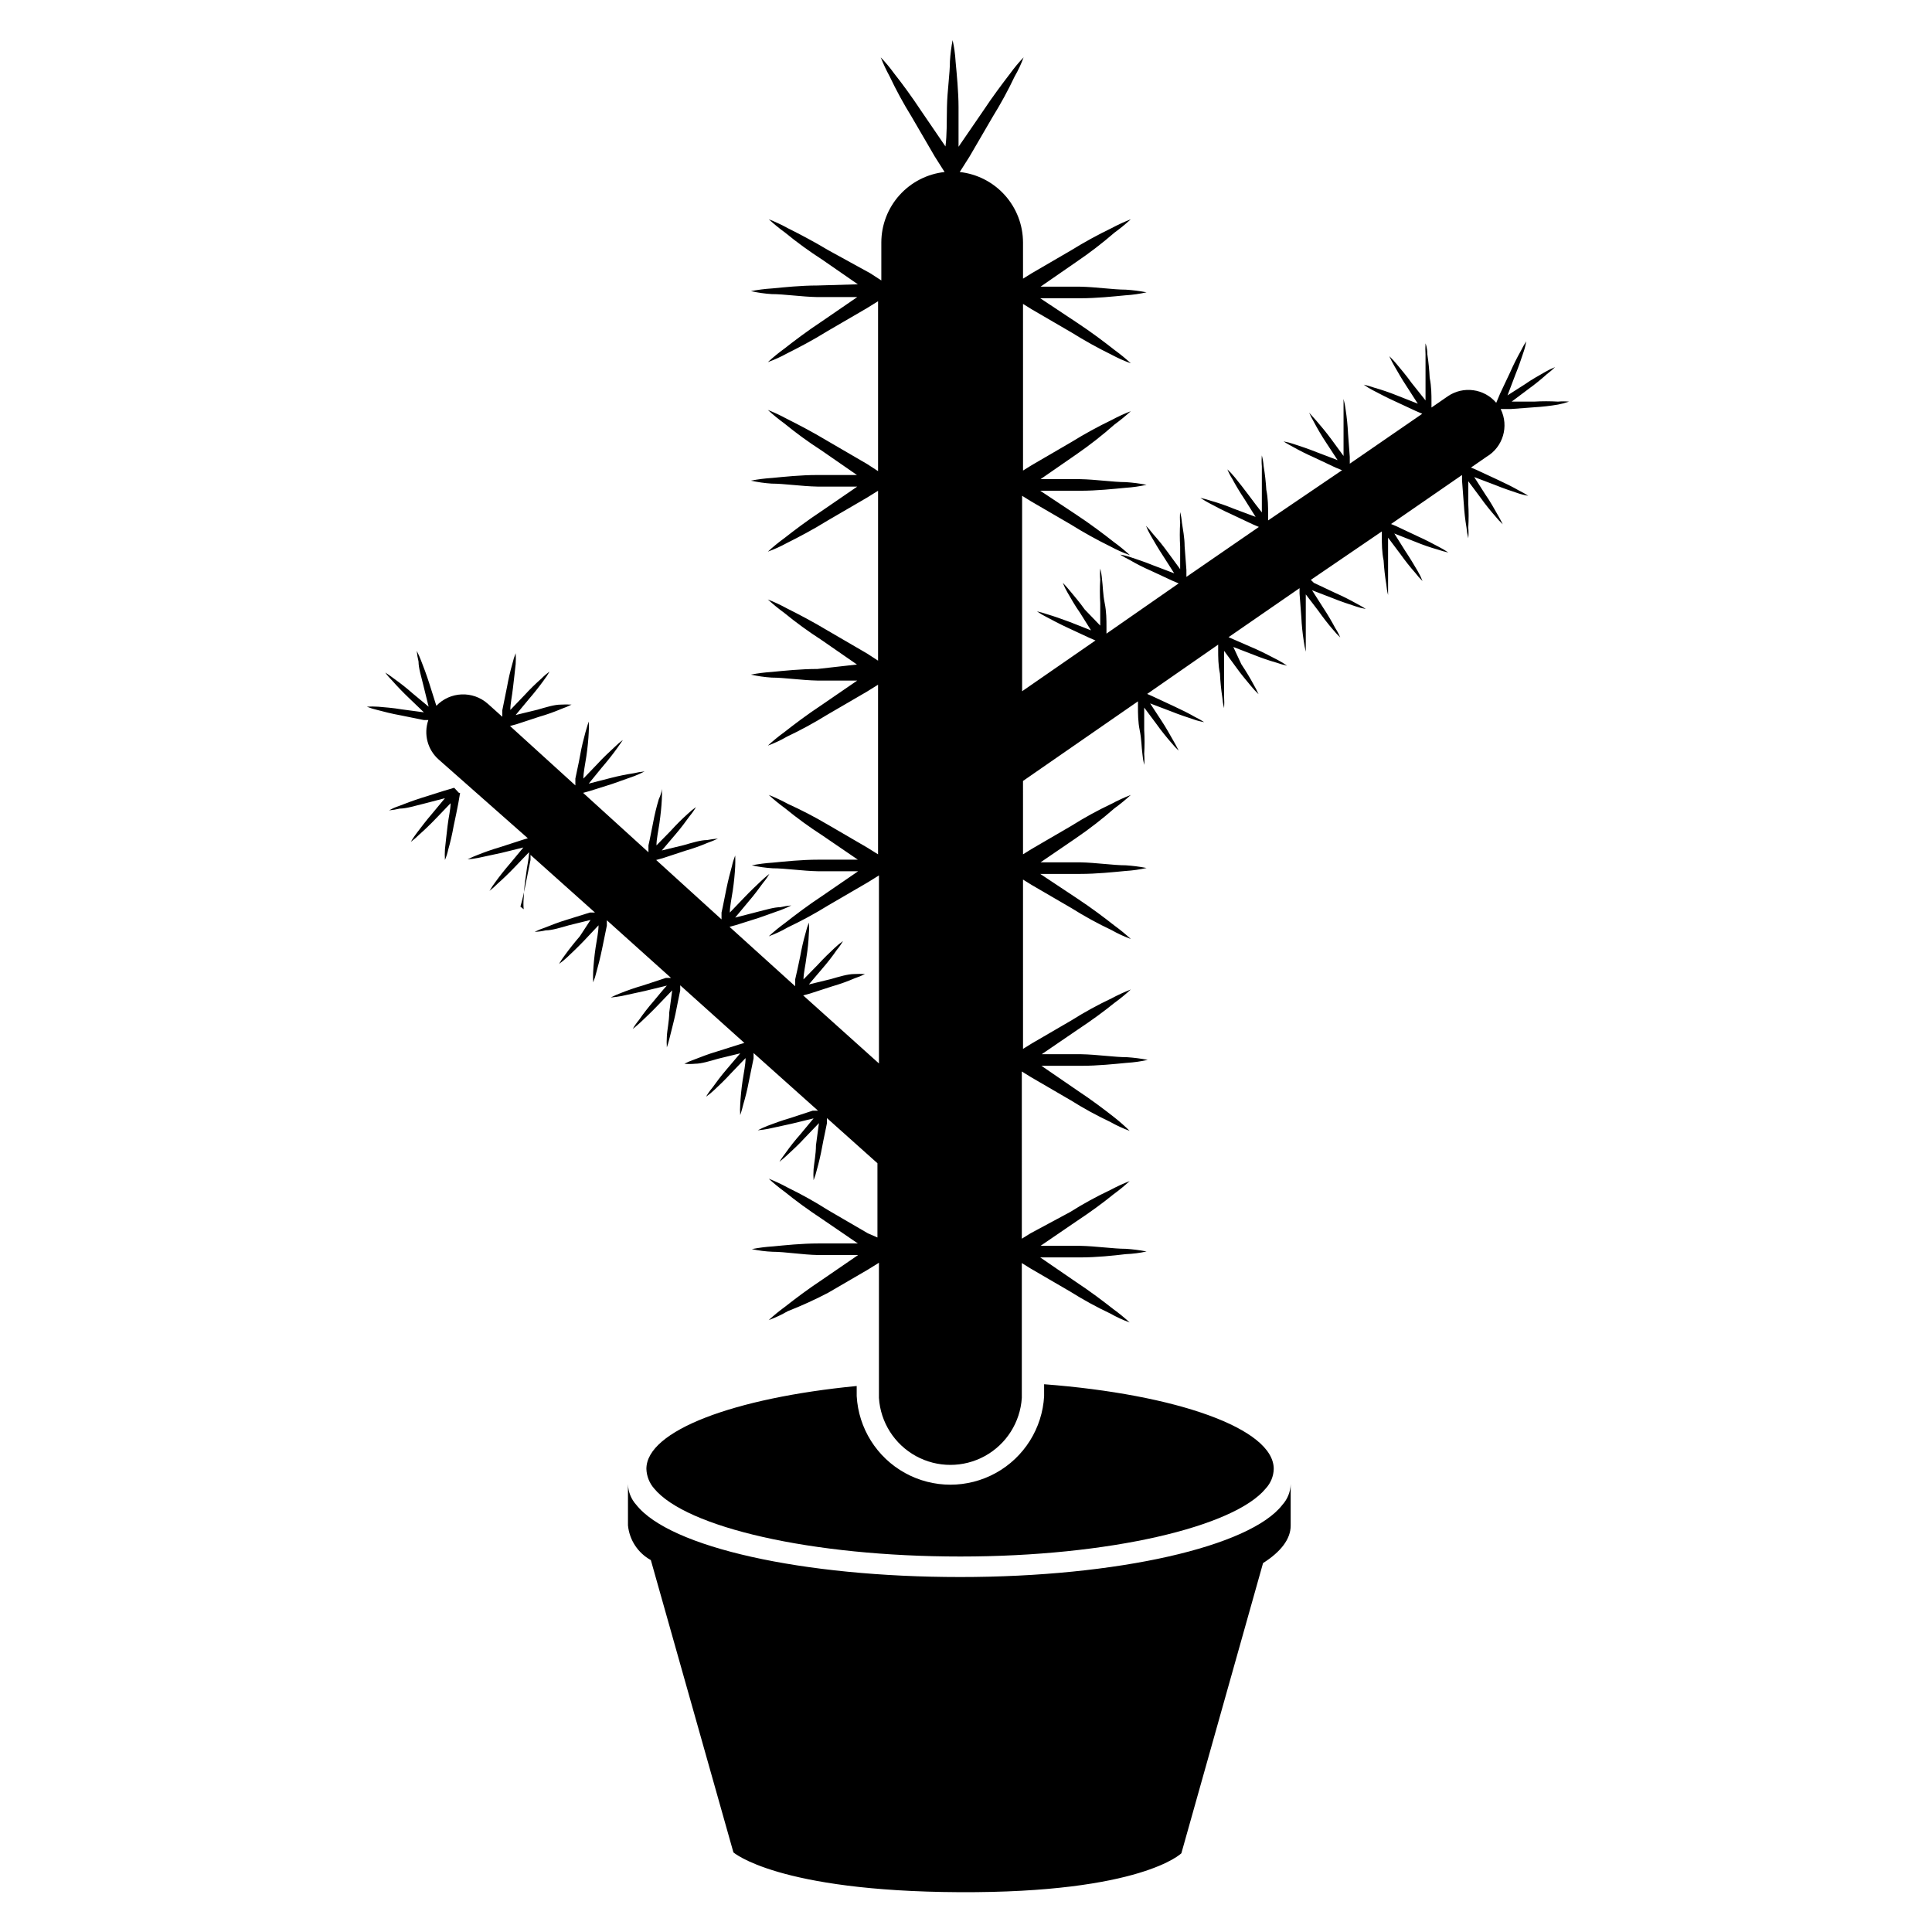
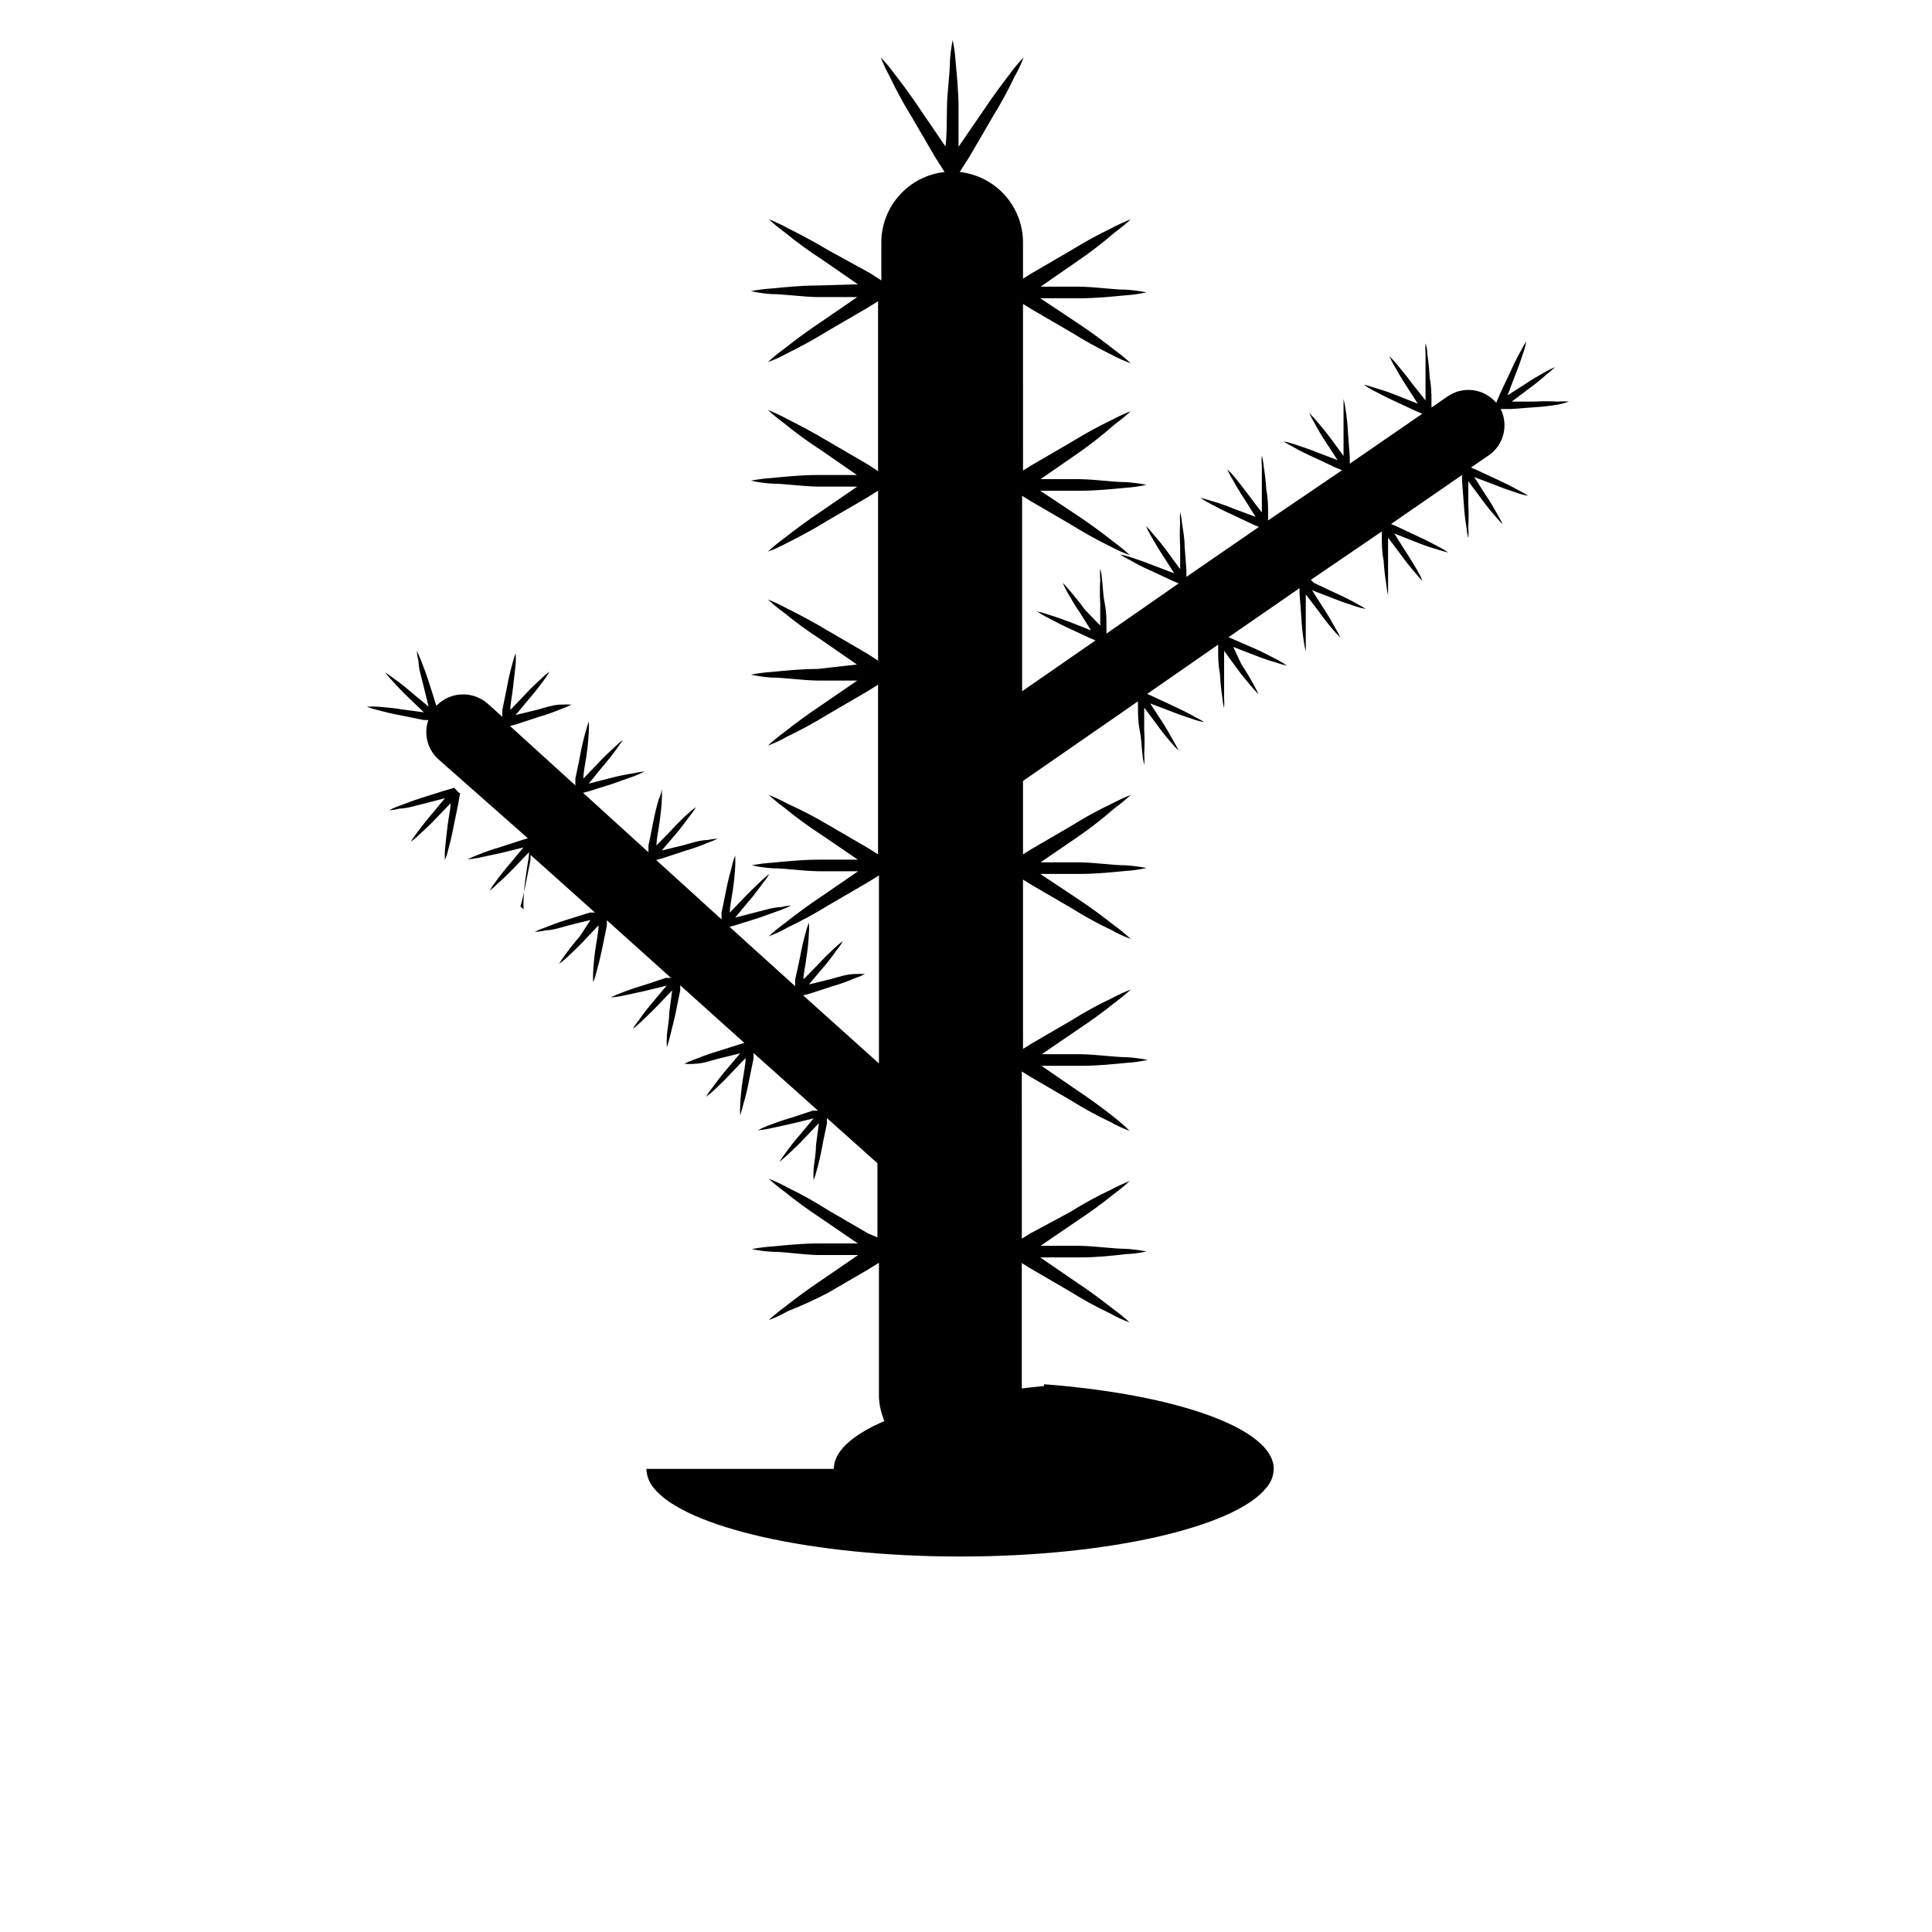
<svg xmlns="http://www.w3.org/2000/svg" fill="#000000" width="800px" height="800px" version="1.1" viewBox="144 144 512 512">
  <g>
-     <path d="m315.3 533.27c0.062 1.914 0.785 3.75 2.047 5.195 8.5 10.312 41.645 18.027 81.16 18.027s72.578-7.871 80.926-18.027h-0.004c1.324-1.414 2.082-3.262 2.125-5.195 0-10.707-25.82-19.758-60.852-22.434v3.148l0.004-0.004c-0.48 8.543-5.316 16.238-12.805 20.375-7.488 4.137-16.578 4.137-24.062 0-7.488-4.137-12.324-11.832-12.805-20.375v-2.676c-32.434 3.148-55.734 11.809-55.734 21.965z" />
-     <path d="m398.43 561.93c-41.801 0-76.91-7.871-85.805-19.129h-0.004c-1.371-1.512-2.152-3.469-2.203-5.512v10.945c0.375 3.883 2.644 7.328 6.062 9.207l21.883 77.461s11.652 10.312 59.906 10.547c48.254 0.234 58.805-10.312 58.805-10.312l21.648-76.906c4.723-2.992 7.32-6.375 7.32-9.918v-11.023c-0.047 2.043-0.832 4-2.203 5.512-8.504 11.02-43.531 19.129-85.41 19.129z" />
+     <path d="m315.3 533.27c0.062 1.914 0.785 3.75 2.047 5.195 8.5 10.312 41.645 18.027 81.16 18.027s72.578-7.871 80.926-18.027h-0.004c1.324-1.414 2.082-3.262 2.125-5.195 0-10.707-25.82-19.758-60.852-22.434v3.148l0.004-0.004v-2.676c-32.434 3.148-55.734 11.809-55.734 21.965z" />
    <path d="m265.62 354.11-1.262-1.34-2.676 0.789-5.984 1.891c-2.203 0.707-4.328 1.496-5.902 2.125v-0.004c-0.93 0.301-1.828 0.699-2.676 1.184 0.953-0.086 1.902-0.246 2.832-0.473 1.73 0 3.938-0.707 6.219-1.258l5.746-1.496-3.465 4.172c-1.496 1.73-2.914 3.621-3.938 4.961-1.023 1.34-1.652 2.441-1.652 2.441l0.004-0.004c0.785-0.57 1.52-1.203 2.203-1.891 1.34-1.18 2.992-2.754 4.566-4.41l3.777-3.938c0 1.652-0.551 3.777-0.789 5.902-0.234 2.125-0.551 4.566-0.707 6.297v0.008c-0.066 0.941-0.066 1.891 0 2.832 0.375-0.887 0.668-1.812 0.867-2.754 0.578-2.019 1.051-4.07 1.418-6.141 0.473-2.203 0.945-4.488 1.258-6.141l0.473-2.754z" />
    <path d="m556.89 250.43c-2.098-0.125-4.199-0.125-6.297 0h-5.984l4.41-3.305c1.695-1.227 3.324-2.539 4.883-3.938 0.77-0.586 1.504-1.215 2.203-1.891-0.898 0.348-1.77 0.77-2.598 1.262-1.496 0.867-3.543 1.969-5.434 3.305l-4.566 2.914 2.125-5.59c0.867-2.125 1.574-4.25 2.125-5.902h0.004c0.316-0.926 0.551-1.871 0.707-2.836-0.52 0.812-0.992 1.652-1.418 2.519-1.039 1.84-1.984 3.731-2.832 5.668l-2.676 5.668-1.023 2.441c-3.207-3.773-8.742-4.519-12.832-1.734l-4.328 2.992-0.004-1.574c0-1.73 0-4.016-0.473-6.297-0.102-2.109-0.312-4.211-0.629-6.297 0-1.73-0.473-2.832-0.473-2.832v-0.004c-0.066 0.969-0.066 1.945 0 2.914v6.297 5.902l-3.699-4.644c-1.34-1.891-2.832-3.621-3.938-4.961l0.004 0.004c-0.609-0.75-1.27-1.461-1.969-2.125 0.398 0.887 0.844 1.754 1.336 2.598 0.867 1.496 1.969 3.465 3.227 5.352l2.992 4.644-5.59-2.203h0.004c-1.957-0.785-3.957-1.469-5.984-2.047-0.902-0.32-1.82-0.582-2.754-0.789 0.773 0.559 1.59 1.059 2.438 1.496 1.574 0.789 3.543 1.891 5.668 2.832l5.746 2.676 1.652 0.707-19.207 13.227v-1.812l-0.473-6.297 0.004 0.004c-0.102-2.082-0.312-4.156-0.633-6.219-0.121-0.953-0.305-1.902-0.551-2.832v2.832 6.297 5.984l-3.227-4.41c-1.34-1.812-2.832-3.621-3.938-4.879-1.102-1.258-1.969-2.203-1.969-2.203h0.004c0.398 0.887 0.844 1.754 1.336 2.598 0.789 1.496 1.969 3.543 3.227 5.434l2.992 4.566-5.59-2.125c-2.125-0.867-4.328-1.574-5.984-2.125l0.004-0.004c-0.898-0.312-1.82-0.547-2.754-0.707 0 0 0.945 0.629 2.441 1.418l-0.004-0.004c1.84 1.039 3.734 1.984 5.668 2.836l5.668 2.676 1.73 0.707-19.598 13.305v-1.812c0-1.73 0-4.016-0.473-6.297-0.129-2.109-0.363-4.211-0.711-6.297-0.074-0.957-0.234-1.902-0.473-2.832-0.086 0.969-0.086 1.941 0 2.91v6.297 5.902c-1.023-1.258-2.125-2.754-3.305-4.328-1.18-1.574-2.754-3.621-3.856-4.961v0.004c-0.609-0.75-1.27-1.461-1.969-2.125 0.355 0.906 0.805 1.777 1.336 2.598 0.789 1.496 1.969 3.465 3.227 5.352l2.914 4.644-5.902-2.203c-1.926-0.797-3.898-1.48-5.906-2.047-0.93-0.316-1.875-0.578-2.832-0.789 0.812 0.547 1.652 1.047 2.519 1.496 1.496 0.789 3.543 1.891 5.668 2.832l5.668 2.676 1.652 0.707-19.207 13.23v-1.812l-0.473-6.297c0-2.281-0.473-4.566-0.707-6.219h-0.004c-0.074-0.957-0.234-1.902-0.473-2.832-0.09 0.941-0.09 1.891 0 2.832-0.125 2.098-0.125 4.203 0 6.297v5.984l-3.227-4.41v0.004c-1.223-1.699-2.535-3.328-3.934-4.883-0.586-0.77-1.219-1.508-1.891-2.203 0.348 0.898 0.77 1.766 1.258 2.598 0.867 1.496 2.047 3.543 3.305 5.434l2.914 4.566-5.59-2.125c-2.125-0.867-4.25-1.574-5.902-2.125v-0.004c-0.922-0.316-1.871-0.555-2.832-0.707 0.812 0.516 1.652 0.992 2.519 1.414 1.805 1.055 3.668 2.004 5.586 2.836l5.746 2.676 1.652 0.707-19.129 13.305v-1.812c0-1.73 0-4.016-0.473-6.297-0.473-2.281-0.473-4.566-0.707-6.297-0.074-0.957-0.234-1.902-0.473-2.832-0.086 0.969-0.086 1.941 0 2.91-0.125 2.098-0.125 4.203 0 6.301v5.902l-4.09-4.25c-1.34-1.891-2.832-3.621-3.938-4.961-1.102-1.34-1.891-2.125-1.891-2.125 0.348 0.898 0.77 1.77 1.262 2.598 0.867 1.496 1.969 3.465 3.305 5.352l2.914 4.644-5.59-2.203c-2.125-0.789-4.328-1.574-5.984-2.047-0.898-0.32-1.82-0.582-2.754-0.785 0.797 0.566 1.641 1.066 2.519 1.496 1.496 0.789 3.543 1.891 5.59 2.832l5.746 2.676 1.652 0.707-19.445 13.461v-51.797l2.281 1.418 10.547 6.141h0.004c3.441 2.148 6.988 4.117 10.629 5.902 1.648 0.887 3.356 1.648 5.117 2.285-1.375-1.262-2.82-2.445-4.332-3.543-2.598-2.047-6.141-4.723-9.84-7.164l-9.602-6.375h10.547c4.41 0 8.816-0.473 12.121-0.789h0.004c1.852-0.117 3.695-0.379 5.508-0.785-1.82-0.352-3.66-0.59-5.508-0.711-3.305 0-7.871-0.707-12.121-0.789h-10.469l9.445-6.535-0.004 0.004c3.543-2.445 6.934-5.098 10.156-7.949 1.508-1.098 2.953-2.281 4.328-3.543-1.75 0.688-3.457 1.477-5.117 2.363-3.641 1.754-7.188 3.699-10.625 5.824l-10.547 6.141-2.281 1.418-0.004-44.164 2.281 1.418 10.547 6.141h0.004c3.438 2.144 6.984 4.117 10.625 5.902 1.648 0.887 3.359 1.648 5.117 2.281-1.375-1.262-2.82-2.445-4.328-3.539-2.598-2.047-6.141-4.723-9.84-7.164l-9.84-6.535h10.547c4.41 0 8.816-0.473 12.121-0.789l0.004 0.004c1.852-0.121 3.695-0.383 5.508-0.789-1.82-0.352-3.66-0.59-5.508-0.707-3.305 0-7.871-0.707-12.121-0.789h-10.469l9.445-6.535h-0.004c3.539-2.391 6.93-4.996 10.156-7.793 1.508-1.094 2.953-2.277 4.328-3.539-1.75 0.684-3.457 1.473-5.117 2.359-3.641 1.758-7.188 3.699-10.625 5.824l-10.547 6.141-2.281 1.418-0.004-9.605c-0.012-4.625-1.727-9.086-4.82-12.527-3.094-3.441-7.348-5.625-11.949-6.129l2.598-4.094 6.141-10.547c2.141-3.457 4.086-7.031 5.828-10.707 0.934-1.605 1.723-3.293 2.359-5.039-1.277 1.336-2.461 2.758-3.543 4.254-2.047 2.676-4.723 6.219-7.164 9.918l-6.535 9.523v-10.547c0-3.777-0.473-8.816-0.789-12.121l0.004-0.004c-0.113-1.879-0.375-3.746-0.785-5.586-0.355 1.844-0.594 3.711-0.711 5.586 0 3.305-0.707 7.871-0.789 12.121-0.078 4.25 0 7.398-0.395 10.469l-6.453-9.445c-2.441-3.699-5.039-7.242-7.164-9.918l0.004 0.004c-1.082-1.496-2.266-2.918-3.543-4.254 0.68 1.73 1.469 3.414 2.359 5.039 1.742 3.676 3.688 7.25 5.828 10.707l6.141 10.547 2.598 4.094c-4.602 0.504-8.855 2.688-11.949 6.129-3.094 3.441-4.809 7.902-4.82 12.527v10.078l-2.914-1.891-11.176-6.141c-3.777-2.281-7.871-4.41-10.707-5.824-1.625-0.895-3.309-1.684-5.039-2.359 1.375 1.262 2.82 2.445 4.332 3.539 3.141 2.574 6.426 4.965 9.84 7.164l9.445 6.535-10.707 0.316c-4.41 0-8.816 0.473-12.121 0.789v-0.004c-1.852 0.121-3.691 0.355-5.512 0.707 1.816 0.406 3.656 0.672 5.512 0.789 3.305 0 7.871 0.707 12.121 0.789h10.547l-9.523 6.535c-3.699 2.441-7.242 5.117-9.84 7.164v-0.004c-1.508 1.098-2.953 2.281-4.328 3.543 1.738-0.629 3.422-1.391 5.039-2.285 2.992-1.496 6.926-3.543 10.707-5.902l10.547-6.141 2.914-1.812v45.027l-2.914-1.891-10.547-6.141c-3.777-2.281-7.871-4.41-10.707-5.824v0.004c-1.629-0.895-3.312-1.684-5.039-2.363 1.375 1.266 2.82 2.445 4.328 3.543 3.144 2.574 6.43 4.965 9.84 7.164l9.445 6.535h-10.469c-4.41 0-8.816 0.473-12.121 0.789v-0.004c-1.852 0.121-3.691 0.359-5.512 0.711 1.816 0.406 3.656 0.668 5.512 0.785 3.305 0 7.871 0.707 12.121 0.789h10.547l-9.523 6.535c-3.699 2.441-7.242 5.117-9.84 7.164v-0.004c-1.508 1.098-2.953 2.281-4.328 3.543 1.738-0.629 3.422-1.391 5.039-2.281 2.992-1.496 6.926-3.543 10.707-5.902l10.547-6.141 2.914-1.812v45.027l-2.914-1.891-10.547-6.141c-3.777-2.281-7.871-4.41-10.707-5.824-1.629-0.895-3.312-1.68-5.039-2.359 1.375 1.262 2.82 2.445 4.328 3.539 3.144 2.574 6.43 4.965 9.84 7.164l9.445 6.535-10.469 1.18c-4.41 0-8.816 0.473-12.121 0.789-1.852 0.117-3.691 0.355-5.512 0.707 1.816 0.406 3.656 0.672 5.512 0.789 3.305 0 7.871 0.707 12.121 0.789h10.547l-9.523 6.535c-3.699 2.441-7.242 5.117-9.84 7.164v-0.004c-1.508 1.098-2.953 2.277-4.328 3.543 1.746-0.641 3.43-1.43 5.039-2.363 3.672-1.738 7.246-3.684 10.703-5.824l10.547-6.141 2.914-1.812v44.949l-2.914-1.812-10.547-6.141v0.004c-3.387-2-6.883-3.812-10.469-5.434-1.625-0.891-3.309-1.68-5.039-2.359 1.375 1.262 2.82 2.445 4.332 3.543 3.141 2.57 6.426 4.961 9.84 7.164l9.445 6.453h-10.469c-4.41 0-8.816 0.473-12.121 0.789h-0.004c-1.848 0.117-3.688 0.355-5.508 0.707 1.812 0.406 3.656 0.668 5.508 0.785 3.305 0 7.871 0.707 12.121 0.789h10.547l-9.523 6.535c-3.699 2.441-7.242 5.117-9.84 7.164h0.004c-1.512 1.094-2.957 2.277-4.332 3.539 1.746-0.637 3.434-1.426 5.039-2.359 3.676-1.742 7.25-3.688 10.707-5.824l10.547-6.141 2.914-1.812v49.828l-20.074-18.027 1.73-0.473 6.062-1.969v0.004c2.012-0.586 3.984-1.293 5.906-2.125 0.918-0.297 1.812-0.668 2.676-1.102-0.945-0.051-1.891-0.051-2.836 0-1.73 0-4.016 0.707-6.219 1.34l-5.824 1.418 3.543-4.172v-0.004c1.379-1.578 2.668-3.234 3.856-4.961 0.621-0.734 1.176-1.527 1.656-2.359-0.781 0.547-1.516 1.152-2.207 1.809-1.258 1.18-2.914 2.754-4.488 4.488l-3.777 3.856c0-1.652 0.551-3.777 0.789-5.902 0.34-2.059 0.551-4.133 0.629-6.219 0.09-0.969 0.09-1.945 0-2.914-0.359 0.895-0.648 1.816-0.867 2.758-0.578 2.019-1.051 4.07-1.414 6.141-0.473 2.281-0.945 4.488-1.34 6.141v1.812l-17.398-15.742 1.73-0.473 5.984-1.891 5.984-2.125v-0.004c0.914-0.34 1.809-0.734 2.676-1.18-0.98 0.086-1.953 0.246-2.914 0.469-1.652 0-3.938 0.707-6.141 1.258l-5.824 1.496 3.543-4.25c1.496-1.73 2.832-3.543 3.856-4.961l0.004 0.004c0.617-0.738 1.172-1.527 1.652-2.363 0 0-0.945 0.707-2.203 1.891-1.258 1.18-2.914 2.754-4.488 4.41l-3.777 3.938c0-1.652 0.473-3.777 0.789-5.902 0.316-2.125 0.551-4.566 0.629-6.297 0.078-1.73 0-2.914 0-2.914l-0.004-0.004c-0.363 0.918-0.656 1.867-0.863 2.832-0.473 1.652-1.023 3.856-1.496 6.141-0.473 2.281-0.867 4.488-1.258 6.141v1.812l-17.32-15.742 1.73-0.473 5.984-1.969v-0.004c2.035-0.582 4.031-1.293 5.981-2.125 0.914-0.312 1.809-0.684 2.676-1.102-0.977 0.082-1.949 0.215-2.91 0.395-1.652 0-3.938 0.707-6.141 1.34l-5.824 1.418 3.543-4.172c1.496-1.73 2.832-3.543 3.856-4.961 0.617-0.738 1.172-1.527 1.652-2.363-0.777 0.547-1.516 1.152-2.203 1.812-1.574 1.414-3.07 2.91-4.488 4.484l-3.777 3.856c0-1.652 0.473-3.699 0.789-5.902 0.316-2.203 0.551-4.488 0.629-6.219 0.066-0.969 0.066-1.941 0-2.91 0 0 0 1.102-0.789 2.754-0.609 2.019-1.105 4.066-1.496 6.141-0.473 2.281-0.867 4.488-1.258 6.141v1.812l-17.32-15.742 1.73-0.473 5.984-1.891 5.984-2.125v-0.004c0.883-0.348 1.75-0.742 2.598-1.18-0.957 0.086-1.902 0.242-2.836 0.473-2.066 0.312-4.117 0.734-6.141 1.258l-5.824 1.496 3.465-4.25c1.496-1.73 2.914-3.543 3.938-4.961 1.023-1.418 1.652-2.363 1.652-2.363v0.004c-0.785 0.566-1.523 1.199-2.207 1.887-1.258 1.18-2.992 2.754-4.488 4.41l-3.777 3.938c0-1.652 0.473-3.777 0.789-5.902 0.316-2.125 0.551-4.566 0.629-6.297v-0.004c0.07-0.969 0.07-1.945 0-2.914 0 0-0.395 1.102-0.867 2.832s-1.023 3.856-1.418 6.141c-0.395 2.281-0.945 4.488-1.258 6.141v1.812l-17.32-15.742 1.73-0.473 5.984-1.969h0.004c2.035-0.586 4.031-1.297 5.981-2.125 0.891-0.305 1.762-0.676 2.598-1.102-0.941-0.055-1.891-0.055-2.832 0-1.73 0-3.938 0.707-6.141 1.34l-5.824 1.418 3.465-4.172c1.496-1.73 2.914-3.543 3.938-4.961l-0.004-0.004c0.582-0.746 1.105-1.535 1.574-2.359-0.762 0.539-1.473 1.145-2.125 1.809-1.602 1.414-3.125 2.91-4.566 4.488l-3.699 3.856c0-1.652 0.473-3.699 0.707-5.902s0.551-4.488 0.707-6.219h0.004c0.066-0.969 0.066-1.945 0-2.914-0.359 0.895-0.652 1.816-0.867 2.754-0.578 2.023-1.051 4.07-1.418 6.141l-1.258 6.219v1.73l-3.856-3.465-0.004 0.004c-3.953-3.5-9.961-3.254-13.617 0.551l-1.891-5.984c-0.707-2.203-1.496-4.328-2.125-5.902-0.34-0.914-0.734-1.809-1.18-2.676 0.086 0.953 0.242 1.902 0.473 2.832 0 1.73 0.707 3.938 1.258 6.219l1.418 5.746-4.172-3.465v0.004c-1.582-1.398-3.238-2.715-4.961-3.938-1.34-1.023-2.363-1.652-2.363-1.652h0.004c0.566 0.785 1.199 1.523 1.887 2.203 1.18 1.34 2.754 2.992 4.41 4.566l3.938 3.777-5.902-0.789c-2.281-0.395-4.566-0.551-6.297-0.707l-0.004 0.004c-0.969-0.07-1.945-0.07-2.914 0 0.895 0.359 1.816 0.648 2.758 0.863 1.73 0.473 3.938 1.023 6.141 1.418l6.219 1.258h1.18c-1.301 3.727-0.211 7.867 2.754 10.473l23.617 20.859-1.34 0.395-6.062 1.969c-2.203 0.629-4.328 1.418-5.902 2.047-0.914 0.34-1.809 0.734-2.676 1.18 0.949-0.078 1.898-0.211 2.832-0.395l6.219-1.34 5.746-1.418-3.465 4.172c-1.496 1.73-2.914 3.543-3.938 4.961h0.004c-0.578 0.75-1.105 1.539-1.574 2.363 0.75-0.582 1.457-1.215 2.125-1.891 1.34-1.18 2.992-2.754 4.566-4.41l3.777-3.938c0 1.652-0.551 3.777-0.789 5.902l0.004 0.008c-0.34 2.082-0.551 4.188-0.629 6.297-0.09 0.969-0.09 1.945 0 2.914-0.281-0.246-0.57-0.484-0.867-0.711 0.473-1.652 1.023-3.938 1.418-6.141l1.258-6.219v-1.34l17.082 15.273h-1.34l-6.062 1.891c-2.125 0.629-4.328 1.496-5.902 2.125h0.004c-0.922 0.297-1.816 0.664-2.68 1.102 0.984-0.031 1.957-0.164 2.914-0.395 1.652 0 3.938-0.707 6.141-1.34l5.746-1.418-2.832 4.332c-1.496 1.73-2.914 3.543-3.938 4.961-0.582 0.75-1.105 1.539-1.574 2.363 0.777-0.551 1.516-1.156 2.203-1.812 1.258-1.18 2.914-2.754 4.488-4.41l3.777-4.016c0 1.73-0.473 3.856-0.789 5.984-0.316 2.125-0.551 4.566-0.629 6.297-0.078 1.73 0 2.832 0 2.832v0.004c0.359-0.895 0.652-1.816 0.867-2.754 0.473-1.652 1.023-3.856 1.496-6.141l1.258-6.141v-1.418l17.004 15.273h-1.34l-5.984 1.969c-2.203 0.629-4.41 1.418-5.984 2.047l0.008-0.004c-0.918 0.344-1.809 0.738-2.68 1.184 0.977-0.082 1.949-0.215 2.914-0.395l6.141-1.34 5.824-1.418c-1.102 1.18-2.281 2.676-3.543 4.172v0.004c-1.379 1.578-2.668 3.231-3.856 4.957-0.621 0.738-1.172 1.527-1.652 2.363 0 0 0.945-0.707 2.203-1.891 1.258-1.18 2.914-2.754 4.488-4.41l3.777-3.938-0.789 5.902c0 2.281-0.551 4.566-0.629 6.297v0.008c-0.066 0.969-0.066 1.941 0 2.91 0 0 0.395-1.102 0.789-2.754s1.023-3.938 1.496-6.141c0.473-2.203 0.867-4.488 1.258-6.219v-1.34l17.004 15.273-1.34 0.395-5.984 1.891c-2.203 0.629-4.328 1.496-5.984 2.125h0.004c-0.891 0.305-1.758 0.672-2.598 1.102 0.941 0.094 1.891 0.094 2.836 0 1.652 0 3.938-0.707 6.141-1.34l5.824-1.418-3.543 4.172c-1.496 1.73-2.832 3.543-3.856 4.961h-0.004c-0.617 0.738-1.172 1.527-1.652 2.363 0.781-0.551 1.516-1.156 2.207-1.812 1.258-1.18 2.914-2.754 4.488-4.488l3.777-3.938c0 1.73-0.473 3.856-0.789 5.984-0.316 2.125-0.551 4.566-0.629 6.297v0.004c-0.07 0.941-0.07 1.891 0 2.832 0 0 0.395-1.102 0.789-2.754h-0.004c0.609-2.019 1.109-4.07 1.496-6.141l1.258-6.141v-1.418l17.082 15.273h-1.418l-5.984 1.969c-2.203 0.629-4.328 1.418-5.984 2.047h0.008c-0.887 0.348-1.754 0.742-2.598 1.18 0.949-0.078 1.895-0.211 2.832-0.395l6.141-1.34 5.824-1.418-3.465 4.172 0.004 0.004c-1.406 1.578-2.719 3.234-3.938 4.957-1.023 1.34-1.652 2.363-1.652 2.363s0.945-0.707 2.203-1.891c1.258-1.18 2.992-2.754 4.488-4.41l3.777-3.938-0.789 5.902c0 2.281-0.473 4.566-0.629 6.297v0.008c-0.066 0.969-0.066 1.941 0 2.91 0.359-0.895 0.652-1.812 0.867-2.754 0.473-1.652 1.023-3.938 1.418-6.141 0.395-2.203 0.945-4.488 1.258-6.219v-1.34l13.383 11.965v19.68l-2.519-1.098-10.547-6.141c-3.453-2.195-7.027-4.191-10.707-5.984-1.625-0.891-3.309-1.68-5.039-2.359 1.375 1.262 2.82 2.445 4.332 3.543 2.598 2.125 6.141 4.723 9.84 7.164l9.445 6.453h-10.469c-4.41 0-8.816 0.473-12.121 0.789l-0.004-0.004c-1.848 0.121-3.688 0.359-5.508 0.711 1.812 0.398 3.656 0.633 5.508 0.707 3.305 0 7.871 0.789 12.121 0.867h10.547l-9.523 6.535c-3.699 2.441-7.242 5.117-9.84 7.164l0.004-0.004c-1.512 1.098-2.957 2.281-4.332 3.543 1.746-0.637 3.434-1.426 5.039-2.359 3.656-1.434 7.231-3.062 10.707-4.883l10.547-6.141 2.914-1.812v35.82c0.418 6.477 4.113 12.285 9.801 15.41 5.688 3.121 12.574 3.121 18.262 0 5.688-3.125 9.383-8.934 9.801-15.41v-35.738l2.281 1.418 10.547 6.141h0.004c3.422 2.152 6.969 4.098 10.629 5.824 1.637 0.926 3.348 1.715 5.117 2.359-1.375-1.262-2.82-2.445-4.332-3.539-2.598-2.047-6.141-4.723-9.84-7.164l-9.523-6.535h10.547c4.41 0 8.816-0.473 12.121-0.867h0.004c1.852-0.07 3.695-0.309 5.508-0.707-1.82-0.352-3.66-0.59-5.508-0.707-3.305 0-7.871-0.707-12.121-0.789h-10.469l9.445-6.453c3.699-2.441 7.242-5.039 9.84-7.164h-0.004c1.512-1.098 2.957-2.281 4.332-3.543-1.75 0.688-3.461 1.477-5.117 2.363-3.66 1.723-7.207 3.668-10.629 5.824l-10.547 5.668-2.281 1.418-0.004-44.32 2.281 1.418 10.547 6.141 0.004-0.004c3.422 2.156 6.969 4.102 10.629 5.828 1.637 0.926 3.348 1.715 5.117 2.359-1.273-1.254-2.613-2.434-4.016-3.543-2.598-2.047-6.141-4.723-9.84-7.164l-9.523-6.535h10.547c4.41 0 8.816-0.473 12.121-0.789v0.004c1.855-0.117 3.699-0.379 5.512-0.785-1.82-0.352-3.66-0.59-5.512-0.711-3.305 0-7.871-0.707-12.121-0.789h-10.469l9.445-6.453c3.699-2.441 7.242-5.039 9.84-7.164v0.004c1.508-1.098 2.953-2.281 4.328-3.543-1.75 0.684-3.457 1.473-5.117 2.359-3.656 1.727-7.203 3.672-10.625 5.828l-10.547 6.141-2.281 1.418-0.004-44.875 2.281 1.418 10.547 6.141h0.004c3.422 2.156 6.969 4.102 10.625 5.824 1.637 0.93 3.352 1.719 5.117 2.363-1.375-1.262-2.82-2.445-4.328-3.543-2.598-2.047-6.141-4.723-9.84-7.164l-9.84-6.535h10.547c4.41 0 8.816-0.473 12.121-0.789l0.004 0.004c1.852-0.117 3.695-0.383 5.508-0.789-1.82-0.352-3.66-0.586-5.508-0.707-3.305 0-7.871-0.707-12.121-0.789h-10.469l9.445-6.453h-0.004c3.539-2.418 6.93-5.047 10.156-7.871 1.508-1.098 2.953-2.281 4.328-3.543-1.75 0.688-3.457 1.473-5.117 2.359-3.656 1.727-7.203 3.672-10.625 5.828l-10.547 6.141-2.281 1.418-0.004-19.445 30.465-21.098v1.418c0 1.73 0 4.016 0.473 6.297 0.473 2.281 0.473 4.566 0.707 6.219 0.082 0.98 0.242 1.953 0.473 2.91 0.086-0.969 0.086-1.941 0-2.91 0.125-2.098 0.125-4.199 0-6.297v-5.984l3.227 4.328c1.34 1.891 2.832 3.699 3.938 4.961 0.609 0.75 1.266 1.461 1.969 2.125 0 0-0.473-1.023-1.34-2.519-0.867-1.496-1.969-3.543-3.227-5.434l-2.992-4.566 5.59 2.125c2.125 0.867 4.328 1.574 5.984 2.125l-0.004 0.004c0.898 0.32 1.82 0.555 2.758 0.711-0.812-0.52-1.652-0.992-2.519-1.418-1.496-0.867-3.543-1.891-5.59-2.832l-5.746-2.676-1.258-0.551 18.812-13.066v1.418c0 1.73 0 4.016 0.473 6.297v-0.004c0.105 2.106 0.312 4.211 0.629 6.297 0.078 0.957 0.234 1.902 0.473 2.832 0.066-0.969 0.066-1.941 0-2.91v-6.297-5.984l3.227 4.41c1.34 1.891 2.832 3.621 3.938 4.961v-0.004c0.609 0.75 1.266 1.461 1.969 2.125-0.398-0.891-0.848-1.758-1.34-2.598-0.789-1.496-1.969-3.465-3.227-5.352l-2.125-4.566 5.512 2.125h-0.004c1.957 0.785 3.957 1.469 5.984 2.047 0.902 0.32 1.82 0.582 2.754 0.789-0.773-0.559-1.59-1.059-2.438-1.496-1.574-0.789-3.543-1.891-5.668-2.832l-6.141-2.68-1.258-0.551 18.812-12.988v1.418l0.473 6.297c0.098 2.082 0.309 4.156 0.629 6.219 0.129 0.98 0.312 1.953 0.551 2.91v-2.914-6.297-5.984l3.305 4.328c1.34 1.891 2.754 3.699 3.856 4.961l0.004 0.004c0.609 0.75 1.266 1.461 1.969 2.125-0.371-0.879-0.816-1.723-1.34-2.519-0.789-1.496-1.969-3.543-3.227-5.434l-2.914-4.566 5.512 2.125c2.125 0.867 4.328 1.574 5.984 2.125l-0.004 0.004c0.898 0.312 1.82 0.547 2.758 0.707 0 0-0.945-0.629-2.441-1.418v0.004c-1.84-1.039-3.731-1.984-5.668-2.836l-5.668-2.676-0.785-0.785 18.812-12.832v1.418c0 1.73 0 4.016 0.473 6.297 0.125 2.109 0.363 4.211 0.707 6.297 0.078 0.957 0.234 1.902 0.473 2.832v-2.914-6.297-5.984l3.305 4.41h0.004c1.223 1.723 2.535 3.379 3.934 4.961 0.57 0.758 1.203 1.469 1.891 2.125-0.348-0.898-0.77-1.766-1.262-2.598-0.867-1.496-2.047-3.465-3.305-5.352l-2.914-4.644 5.59 2.203c1.926 0.797 3.898 1.48 5.906 2.047 0.926 0.316 1.875 0.578 2.832 0.789-0.812-0.547-1.652-1.047-2.519-1.496-1.496-0.789-3.543-1.891-5.668-2.832l-5.668-2.676-1.34-0.551 18.812-12.988v1.418l0.473 6.297 0.004-0.004c0.121 2.082 0.359 4.16 0.707 6.219 0.078 0.957 0.238 1.902 0.473 2.832 0.09-0.941 0.09-1.891 0-2.832 0.125-2.098 0.125-4.203 0-6.297v-5.984l3.227 4.328c1.34 1.891 2.832 3.699 3.938 4.961 0.609 0.75 1.266 1.461 1.969 2.125 0 0-0.473-1.023-1.34-2.519s-1.969-3.543-3.305-5.434l-2.914-4.566 5.59 2.125c2.125 0.867 4.25 1.574 5.902 2.125l0.004 0.004c0.922 0.316 1.871 0.555 2.832 0.707-0.812-0.516-1.652-0.992-2.519-1.414-1.496-0.867-3.543-1.891-5.59-2.832l-5.746-2.676-1.34-0.551 4.094-2.832 0.004-0.008c4.394-2.57 6.047-8.113 3.777-12.672h2.676l6.297-0.473c2.086-0.121 4.16-0.359 6.219-0.707 0.992-0.188 1.965-0.449 2.914-0.789-0.969-0.086-1.945-0.086-2.914 0z" />
  </g>
</svg>